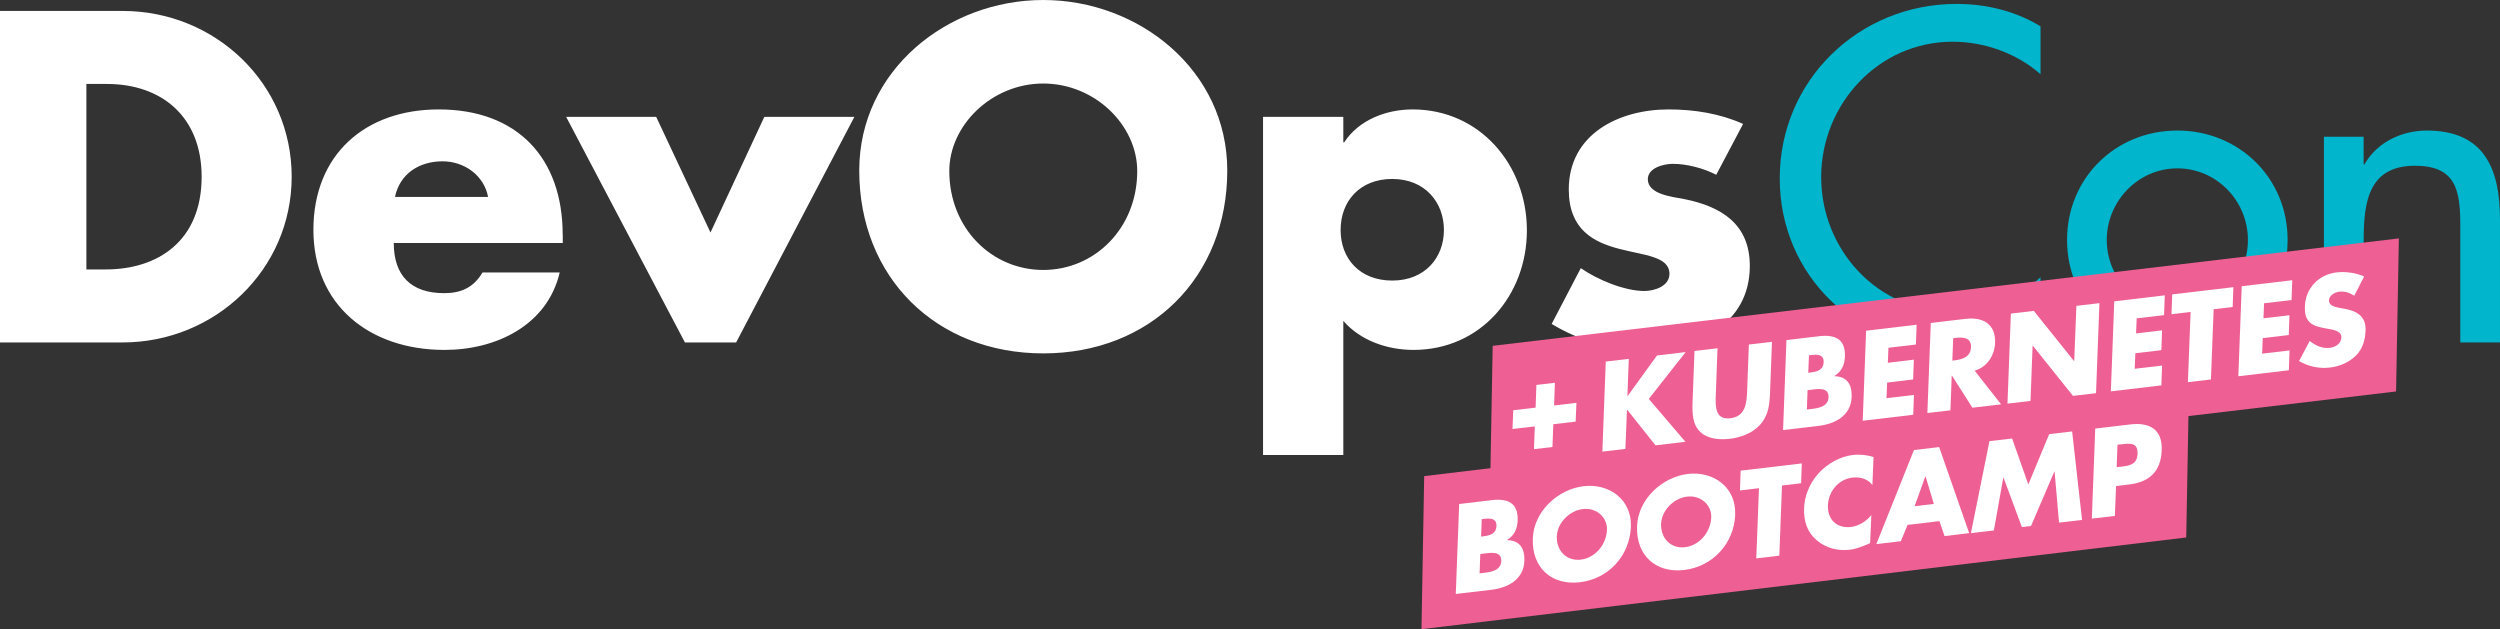
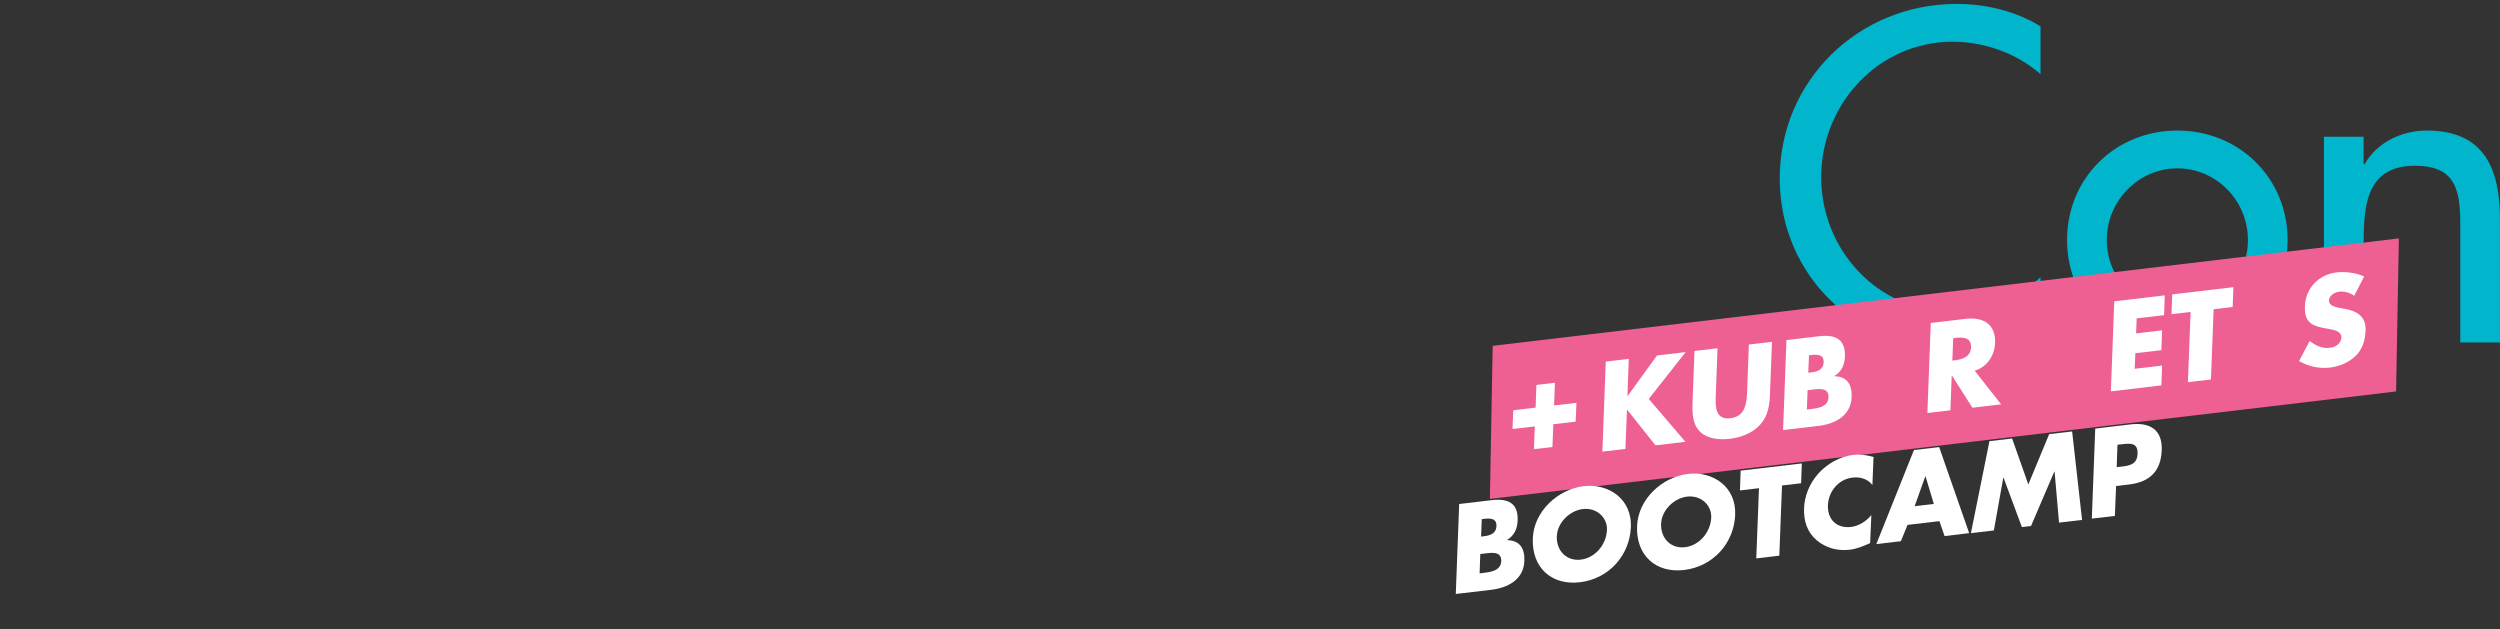
<svg xmlns="http://www.w3.org/2000/svg" width="600" height="151" viewBox="0 0 600 151" fill="none">
  <rect x="0" y="0" width="600" height="151" fill="#333333" stroke="none" />
  <g clip-path="url(#clip0_3074_14626)">
    <path d="M567.269 32.812H557.741V82.185H567.269V59.511C567.269 50.542 567.269 39.779 579.561 39.779C589.298 39.779 590.47 45.473 590.47 53.921V82.185H599.998V52.753C599.998 40.717 596.397 31.331 582.408 31.331C576.378 31.331 570.431 34.188 567.478 39.445H567.269V32.791V32.812ZM522.561 40.404C531.984 40.404 539.502 48.206 539.502 57.592C539.502 66.979 531.984 74.78 522.561 74.78C513.138 74.78 505.621 66.875 505.621 57.592C505.621 48.31 513.138 40.404 522.561 40.404ZM522.561 31.331C507.736 31.331 496.093 42.72 496.093 57.592C496.093 72.465 507.736 83.854 522.561 83.854C537.387 83.854 549.03 72.465 549.03 57.592C549.03 42.72 537.387 31.331 522.561 31.331ZM489.727 6.32C483.696 2.628 476.598 0.939 469.603 0.939C446.088 0.939 427.137 19.295 427.137 42.824C427.137 66.353 445.983 83.854 468.766 83.854C475.76 83.854 483.592 81.852 489.727 78.264V66.562C483.801 71.839 476.283 74.801 468.431 74.801C450.632 74.801 437.083 59.929 437.083 42.511C437.083 25.094 450.736 10.012 468.64 10.012C476.158 10.012 483.989 12.745 489.727 17.814V6.32Z" fill="#00B5CC" />
-     <path d="M418.344 29.745C412.732 27.221 406.575 26.262 400.44 26.262C388.567 26.262 376.505 32.165 376.505 45.473C376.505 55.173 382.536 58.135 388.588 59.72C394.618 61.305 400.67 61.514 400.67 65.728C400.67 68.689 397.068 69.837 394.639 69.837C389.865 69.837 383.311 67.104 379.395 64.351L372.401 77.742C378.976 81.747 386.598 83.958 394.325 83.958C406.931 83.958 419.956 78.055 419.956 63.808C419.956 53.796 413.171 49.562 404.167 47.768C401.529 47.246 395.477 46.704 395.477 43.012C395.477 40.279 399.288 39.32 401.508 39.32C404.795 39.32 408.921 40.383 411.894 41.948L418.365 29.704L418.344 29.745ZM334.143 42.949C341.975 42.949 346.54 48.539 346.54 55.194C346.54 61.848 341.975 67.334 334.143 67.334C326.311 67.334 321.746 62.056 321.746 55.194C321.746 48.331 326.311 42.949 334.143 42.949ZM322.396 28.056H303.131V109.198H322.396V77.012C326.521 81.768 332.991 83.979 339.231 83.979C355.335 83.979 366.454 70.9 366.454 55.277C366.454 39.653 355.23 26.262 339.022 26.262C332.677 26.262 326.102 28.786 322.605 34.167H322.396V28.056ZM250.382 20.046C262.779 20.046 272.935 30.058 272.935 41.051C272.935 54.755 262.758 64.789 250.382 64.789C238.006 64.789 227.83 54.776 227.83 41.051C227.83 30.079 238.006 20.046 250.382 20.046ZM250.382 0C227.39 0 206.219 16.875 206.219 40.926C206.219 66.666 224.751 84.814 250.382 84.814C276.013 84.814 294.545 66.666 294.545 40.926C294.545 16.875 273.354 0 250.382 0ZM157.491 28.056H135.881L164.381 82.185H176.673L205.047 28.056H183.436L170.516 55.798L157.491 28.056ZM135.043 56.341C135.043 37.88 124.134 26.262 105.287 26.262C87.593 26.262 75.217 37.129 75.217 55.173C75.217 73.216 88.661 83.979 106.669 83.979C112.91 83.979 119.066 82.498 124.05 79.432C129.034 76.366 132.845 71.735 134.331 65.394H115.799C113.684 68.981 110.711 70.358 106.586 70.358C98.649 70.358 94.503 66.145 94.503 58.322H135.064V56.32L135.043 56.341ZM94.796 47.267C95.969 41.677 100.618 38.715 106.23 38.715C111.423 38.715 116.176 42.094 117.14 47.267H94.796ZM20.752 20.15H25.631C38.97 20.15 48.393 28.16 48.393 42.407C48.393 57.926 37.797 64.664 25.401 64.664H20.731V20.15H20.752ZM0 82.185H29.442C51.576 82.185 70.003 64.768 70.003 42.407C70.003 20.046 51.681 2.628 29.442 2.628H0V82.185Z" fill="#ffffff" />
    <path d="M575.059 93.95L357.574 119.732L358.244 82.999L575.729 57.217L575.059 93.95Z" fill="#EE5F93" />
-     <path d="M524.697 128.993L341.156 151L341.805 114.267L525.367 92.26L524.697 128.993Z" fill="#EE5F93" />
    <path d="M397.696 85.314L404.564 84.501L395.707 95.744L404.502 106.027L397.319 106.882L390.534 98.351H390.472L390.095 107.738L384.566 108.384L385.383 86.774L390.911 86.127L390.576 95.034H390.639L397.675 85.314H397.696Z" fill="white" />
    <path d="M425.273 82.039L424.812 94.2C424.707 96.975 424.498 99.749 422.278 102.085C420.415 104.067 417.609 105.026 415.138 105.318C412.646 105.61 409.861 105.318 408.165 103.754C406.134 101.918 406.134 99.165 406.217 96.391L406.678 84.23L412.206 83.583L411.787 94.951C411.662 97.767 411.746 100.813 415.305 100.375C418.865 99.936 419.179 96.87 419.305 94.054L419.724 82.686L425.252 82.039H425.273Z" fill="white" />
    <path d="M427.934 103.232L428.75 81.622L436.666 80.683C440.456 80.245 442.948 81.434 442.78 85.544C442.717 87.484 442.047 89.131 440.267 90.237V90.299C443.283 90.341 444.518 92.281 444.393 95.285C444.225 99.811 440.351 101.751 436.456 102.21L427.934 103.211V103.232ZM433.65 98.289L434.362 98.205C435.996 98.017 438.739 97.767 438.843 95.389C438.969 92.782 436.205 93.366 434.383 93.574L433.818 93.637L433.65 98.268V98.289ZM433.985 89.465L434.614 89.382C436.079 89.215 437.608 88.777 437.671 86.941C437.755 84.96 436.037 85.043 434.551 85.231L434.153 85.272L433.985 89.444V89.465Z" fill="white" />
-     <path d="M453.228 83.458L453.082 87.066L459.322 86.315L459.154 91.071L452.914 91.822L452.767 95.556L459.343 94.784L459.175 99.54L447.051 100.979L447.867 79.369L459.992 77.93L459.824 82.686L453.249 83.458H453.228Z" fill="white" />
    <path d="M480.265 97.037L473.375 97.851L468.475 90.154H468.413L468.099 98.476L462.57 99.123L463.387 77.513L471.658 76.532C475.867 76.032 478.987 77.68 478.82 82.311C478.694 85.293 476.956 88.068 473.92 88.965L480.265 97.037ZM468.559 86.545L469.104 86.482C470.905 86.274 472.957 85.69 473.04 83.333C473.124 80.975 471.114 80.871 469.313 81.101L468.769 81.163L468.559 86.545Z" fill="white" />
-     <path d="M482.589 75.26L488.117 74.613L497.749 86.628H497.812L498.336 73.403L503.864 72.757L503.047 94.367L497.519 95.014L487.887 82.978H487.824L487.321 96.224L481.793 96.87L482.61 75.26H482.589Z" fill="white" />
    <path d="M512.804 76.407L512.657 80.016L518.897 79.286L518.73 84.042L512.49 84.772L512.322 88.506L518.897 87.734L518.73 92.49L506.605 93.929L507.422 72.319L519.547 70.88L519.379 75.635L512.804 76.407Z" fill="white" />
    <path d="M530.625 91.071L525.097 91.718L525.746 74.864L521.16 75.406L521.328 70.65L536.007 68.919L535.839 73.675L531.274 74.217L530.625 91.071Z" fill="white" />
-     <path d="M543.377 72.778L543.23 76.386L549.47 75.656L549.303 80.412L543.062 81.142L542.916 84.876L549.491 84.104L549.324 88.86L537.199 90.299L538.016 68.689L550.14 67.25L549.973 72.006L543.398 72.778H543.377Z" fill="white" />
    <path d="M565.029 71.005C564.023 70.275 562.767 69.857 561.406 70.003C560.38 70.129 558.998 70.879 558.956 72.089C558.914 73.341 560.38 73.654 561.322 73.862L562.725 74.113C565.657 74.655 567.897 75.886 567.73 79.39C567.646 81.539 567.06 83.812 565.301 85.46C563.584 87.087 561.343 87.963 559.186 88.214C556.506 88.526 553.909 87.921 551.773 86.649L554.328 81.831C555.689 82.894 557.281 83.708 559.165 83.478C560.464 83.332 561.888 82.498 561.929 80.975C561.992 79.39 559.835 79.119 558.684 78.91C555.229 78.326 552.988 77.68 553.176 73.487C553.344 69.106 556.527 65.873 560.799 65.373C562.956 65.122 565.531 65.498 567.395 66.353L565.029 70.963V71.005Z" fill="white" />
    <path d="M349.387 142.573L350.203 120.963L358.119 120.024C361.909 119.586 364.401 120.754 364.233 124.884C364.171 126.824 363.5 128.472 361.721 129.577V129.64C364.736 129.682 365.971 131.622 365.846 134.625C365.678 139.152 361.804 141.092 357.909 141.551L349.387 142.552V142.573ZM355.103 137.608L355.815 137.525C357.449 137.337 360.192 137.087 360.297 134.709C360.422 132.101 357.658 132.685 355.836 132.894L355.271 132.957L355.103 137.587V137.608ZM355.459 128.785L356.088 128.701C357.553 128.534 359.082 128.096 359.145 126.261C359.229 124.279 357.512 124.363 356.025 124.55L355.627 124.592L355.459 128.785Z" fill="white" />
    <path d="M391.413 126.428C391.141 133.415 386.01 138.943 379.184 139.736C372.357 140.549 367.583 136.211 367.876 129.202C368.127 122.673 373.949 117.416 380.063 116.686C386.178 115.956 391.664 119.878 391.413 126.407V126.428ZM373.635 128.576C373.467 132.31 376.085 134.709 379.393 134.312C382.702 133.916 385.508 130.871 385.675 127.158C385.78 124.175 383.162 121.776 379.875 122.172C376.566 122.569 373.76 125.614 373.656 128.597L373.635 128.576Z" fill="white" />
    <path d="M416.457 123.466C416.185 130.453 411.055 135.981 404.207 136.795C397.381 137.608 392.606 133.269 392.9 126.261C393.151 119.732 398.972 114.475 405.087 113.745C411.222 113.015 416.688 116.937 416.436 123.466H416.457ZM398.658 125.593C398.511 129.327 401.108 131.726 404.417 131.329C407.725 130.933 410.531 127.888 410.699 124.175C410.803 121.192 408.186 118.793 404.898 119.189C401.59 119.586 398.784 122.631 398.679 125.614L398.658 125.593Z" fill="white" />
    <path d="M427.034 133.353L421.506 134.02L422.155 117.166L417.59 117.708L417.757 112.953L432.436 111.221L432.269 115.977L427.683 116.519L427.034 133.374V133.353Z" fill="white" />
    <path d="M449.376 116.415C448.329 114.997 446.507 114.392 444.602 114.621C441.209 115.018 438.843 117.938 438.696 121.275C438.592 124.675 440.79 126.866 444.246 126.469C446.046 126.261 447.889 125.155 449.125 123.612L448.832 130.349C446.989 131.142 445.649 131.726 443.932 131.934C440.958 132.289 438.173 131.476 436.058 129.702C433.796 127.825 432.854 125.155 432.98 121.943C433.084 119.002 434.299 116.019 436.393 113.662C438.571 111.242 441.649 109.552 444.643 109.198C446.423 108.989 448.015 109.198 449.648 109.678L449.376 116.415Z" fill="white" />
    <path d="M457.817 125.969L456.205 129.89L450.32 130.579L459.346 108.009L465.397 107.3L472.601 127.95L466.696 128.66L465.46 125.072L457.838 125.969H457.817ZM462.131 114.329H462.068L459.513 121.484L464.12 120.942L462.131 114.329Z" fill="white" />
    <path d="M477.459 105.881L482.903 105.235L486.798 116.269L491.803 104.192L497.31 103.545L499.697 124.78L494.169 125.427L493.101 113.182H493.038L487.447 126.24L485.249 126.49L480.851 114.642H480.788L478.527 127.304L473.02 127.95L477.459 105.923V105.881Z" fill="white" />
    <path d="M502.856 102.857L511.337 101.856C515.901 101.313 519.022 103.086 518.812 108.051C518.624 113.161 515.839 115.706 511.001 116.269L507.86 116.645L507.567 123.82L502.039 124.467L502.856 102.857ZM508.028 112.118L508.949 112.014C510.96 111.785 512.928 111.534 513.012 108.906C513.116 106.194 511.274 106.382 509.138 106.632L508.195 106.737L508.007 112.118H508.028Z" fill="white" />
    <path d="M368.734 92.385L373.173 91.864L372.985 97.308L378.345 96.683L378.157 101.188L372.796 101.814L372.587 107.279L368.147 107.8L368.357 102.335L362.996 102.961L363.185 98.456L368.545 97.83L368.734 92.385Z" fill="white" />
  </g>
  <defs>
    <clipPath id="clip0_3074_14626">
      <rect width="600" height="151" fill="white" />
    </clipPath>
  </defs>
</svg>